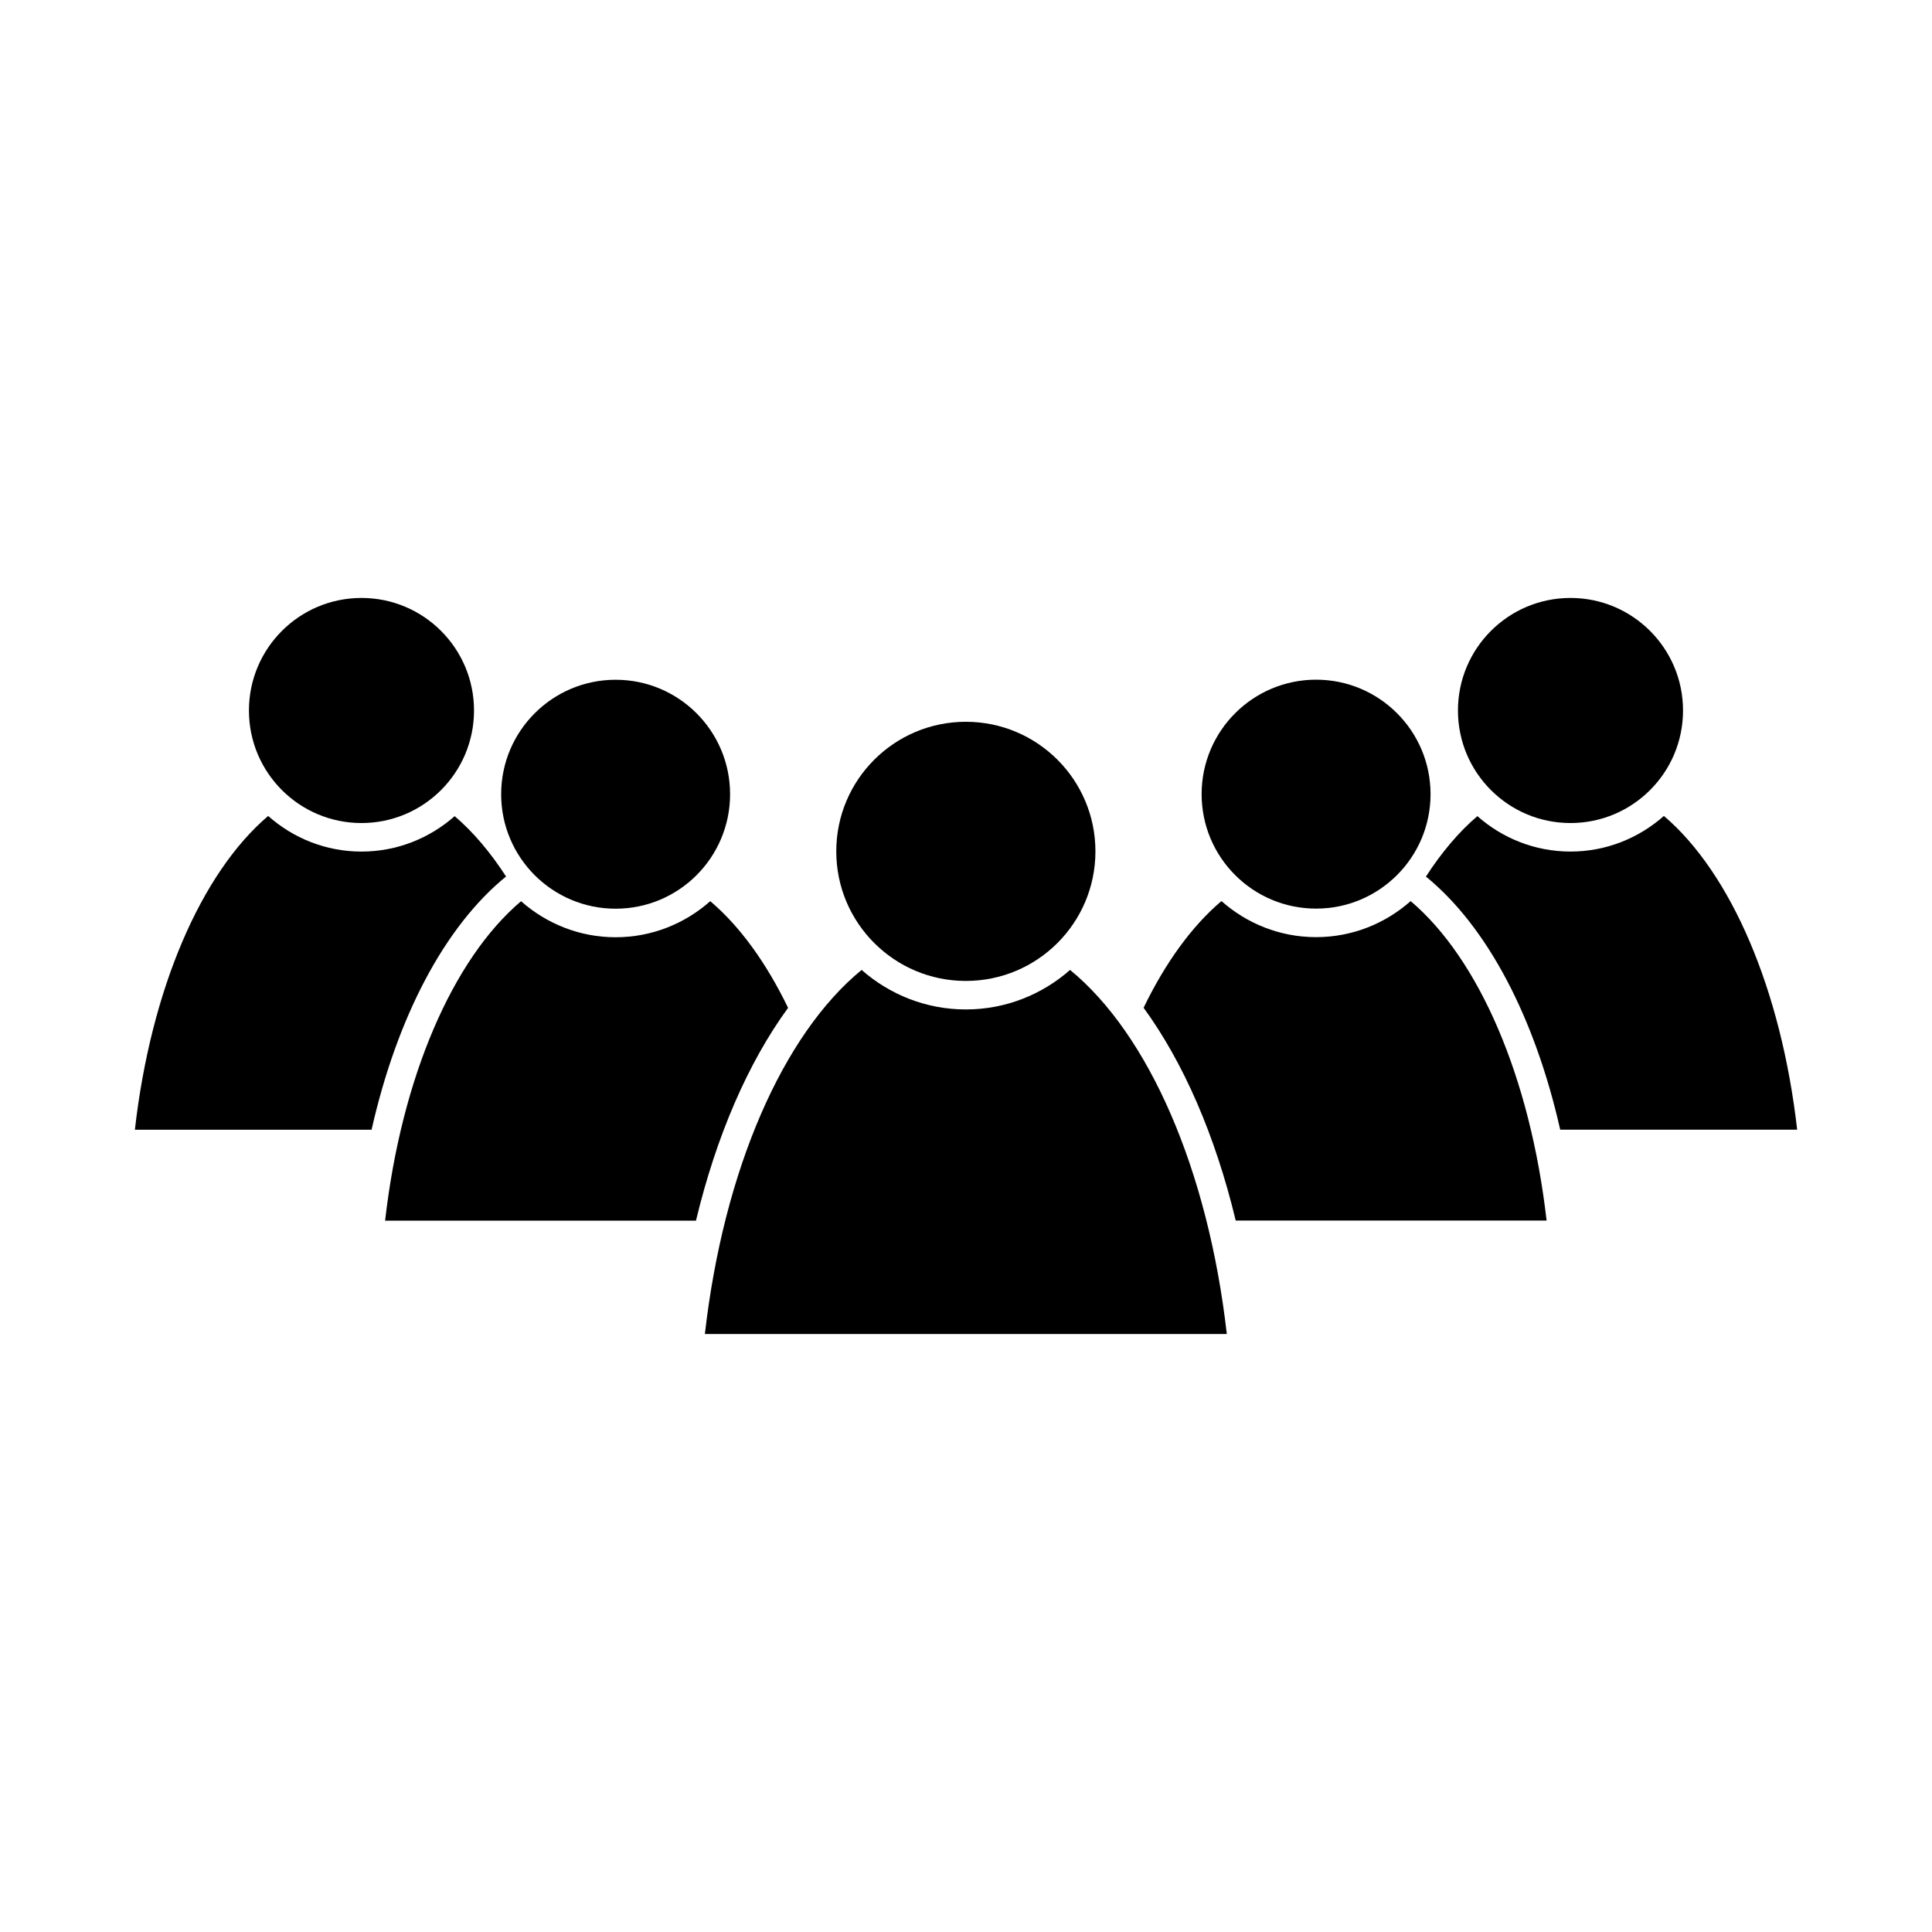
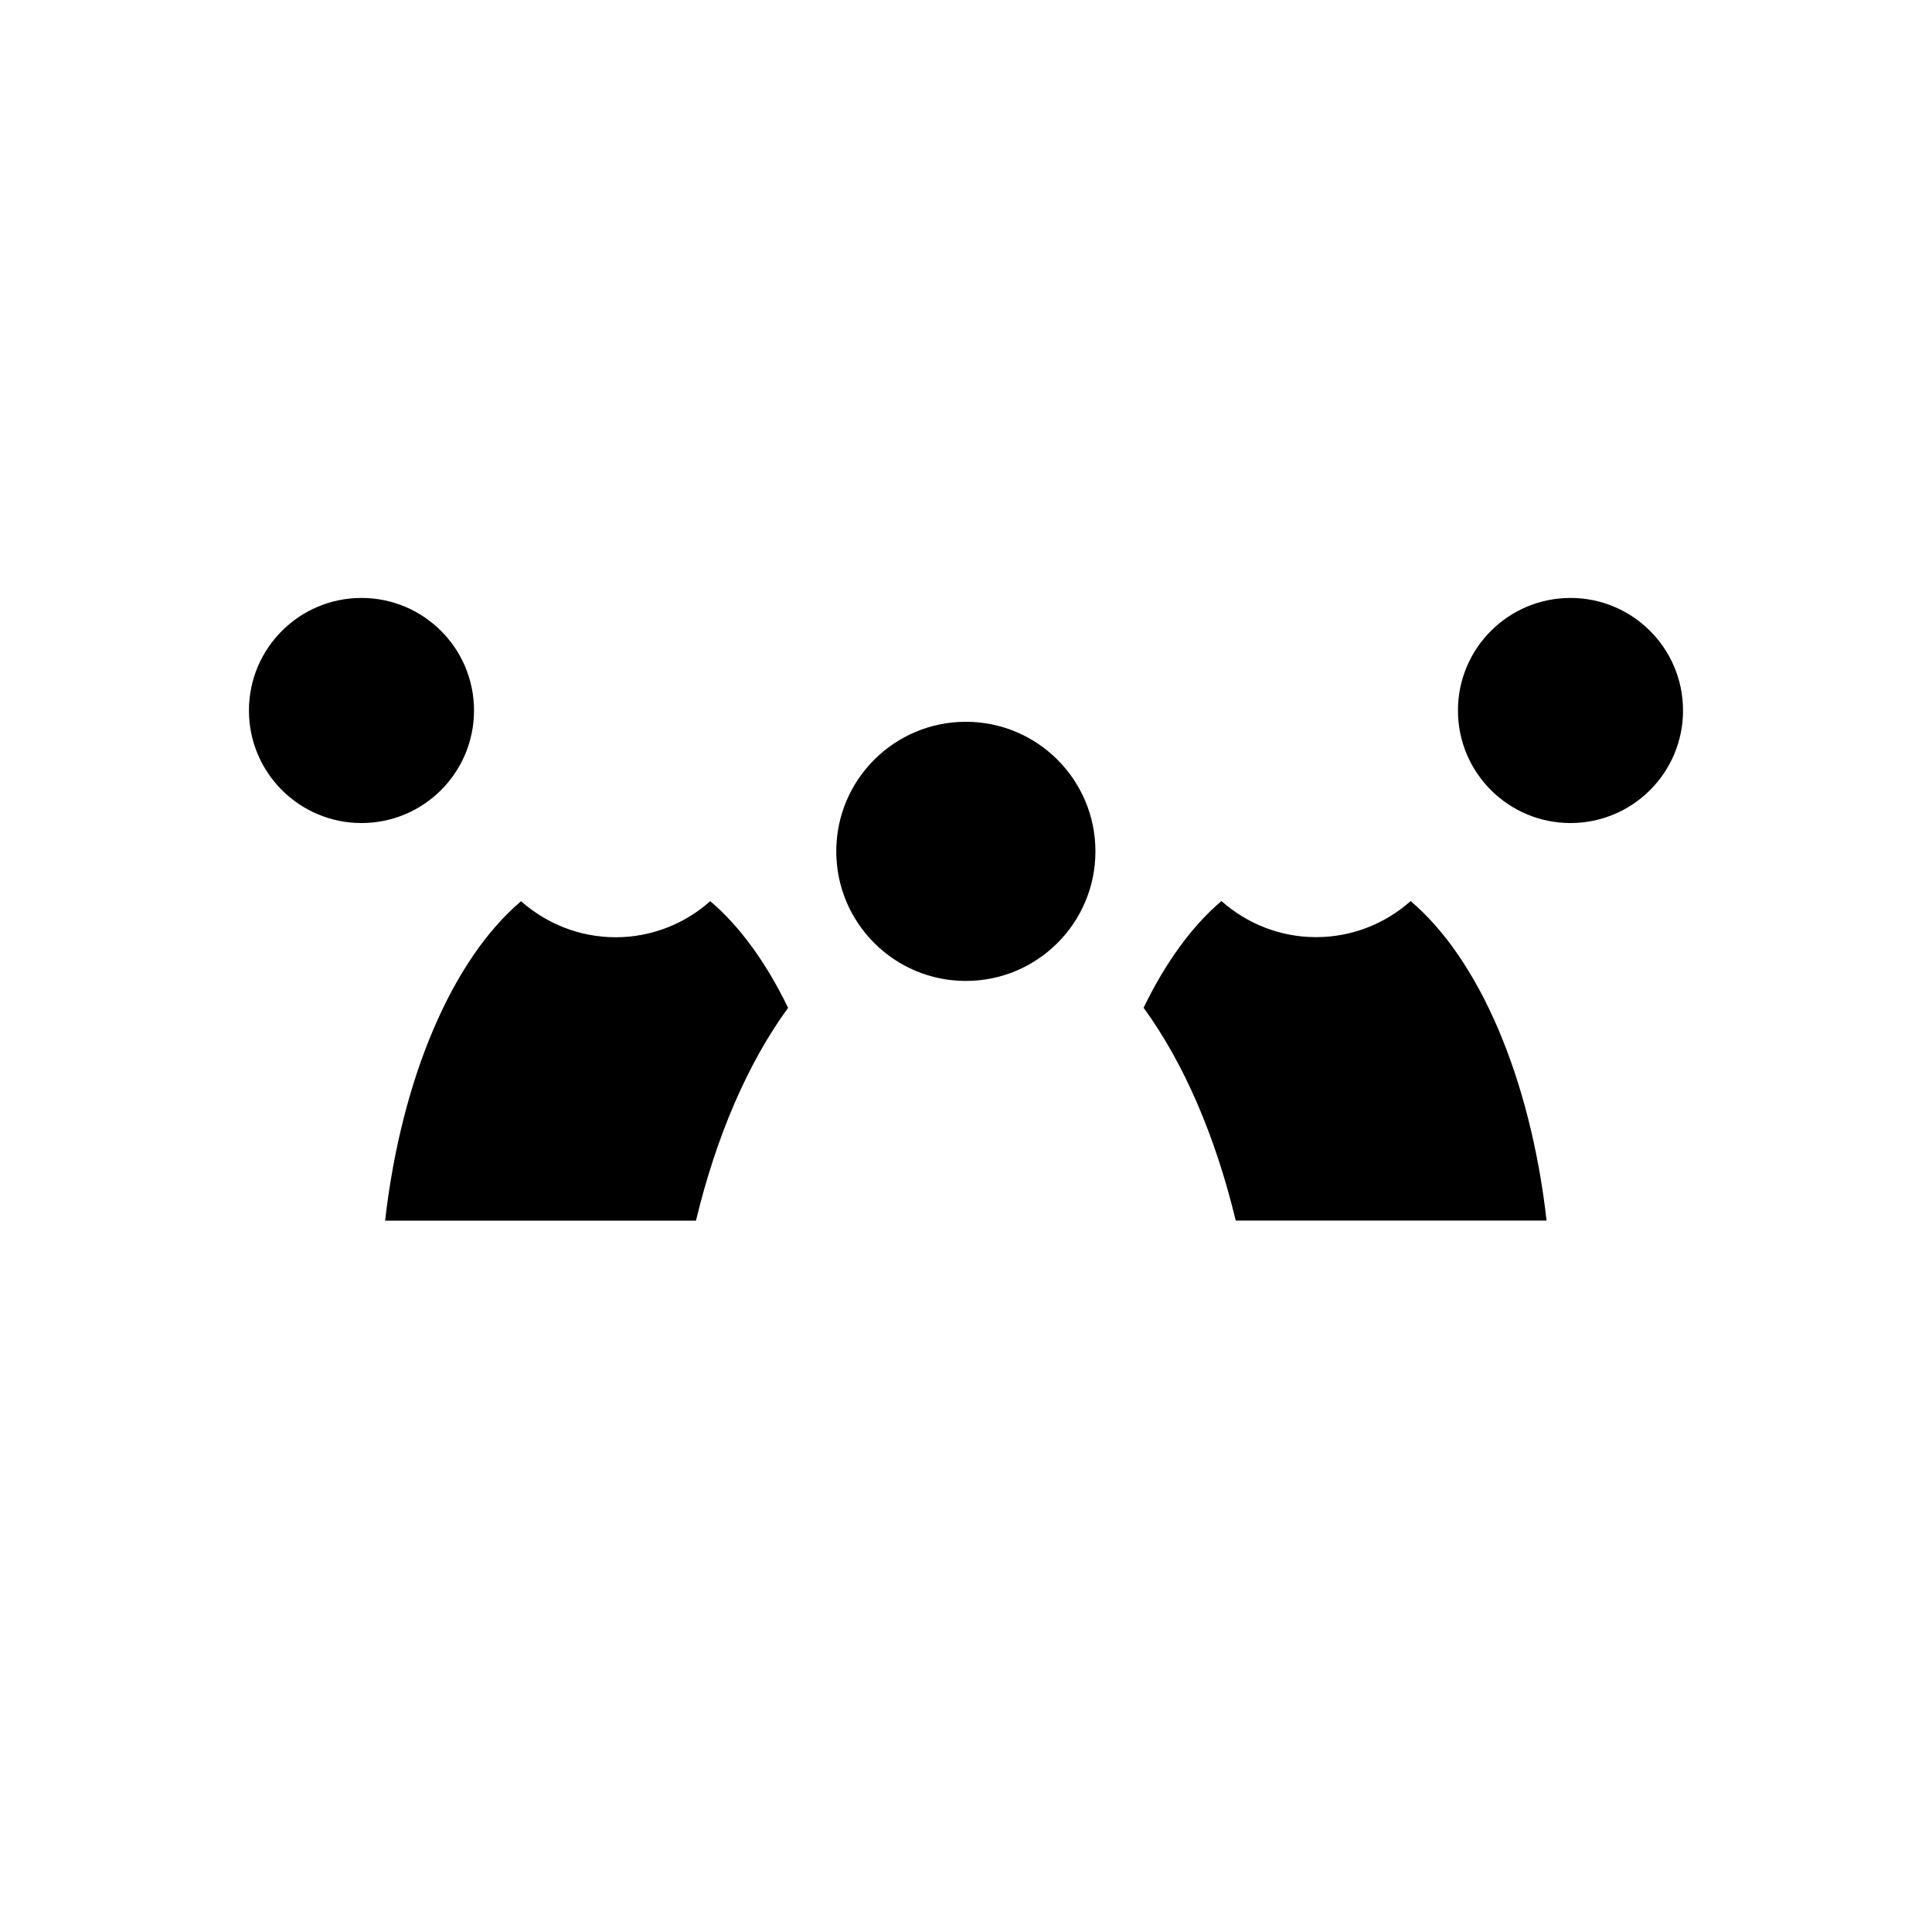
<svg xmlns="http://www.w3.org/2000/svg" fill="#000000" width="800px" height="800px" version="1.1" viewBox="144 144 512 512">
  <g>
    <path d="m434.3 369.62c0 18.969-15.375 34.34-34.34 34.34-18.969 0-34.34-15.371-34.34-34.34 0-18.965 15.371-34.34 34.34-34.34 18.965 0 34.34 15.375 34.34 34.34" />
-     <path d="m427.58 401.04c-7.387 6.5-17.035 10.473-27.625 10.473-10.586 0-20.234-3.977-27.617-10.473-20.832 17.078-36.562 52.875-41.539 96.488h138.32c-4.977-43.613-20.707-79.41-41.539-96.488z" />
-     <path d="m523.11 354.46c0 16.754-13.582 30.332-30.336 30.332-16.75 0-30.332-13.578-30.332-30.332s13.582-30.336 30.332-30.336c16.754 0 30.336 13.582 30.336 30.336" />
    <path d="m590.02 332.29c0 16.473-13.352 29.824-29.824 29.824-16.473 0-29.824-13.352-29.824-29.824 0-16.473 13.352-29.828 29.824-29.828 16.473 0 29.824 13.355 29.824 29.828" />
-     <path d="m337.48 354.48c0 16.754-13.578 30.336-30.332 30.336s-30.336-13.582-30.336-30.336 13.582-30.336 30.336-30.336 30.332 13.582 30.332 30.336" />
    <path d="m269.62 332.29c0 16.473-13.352 29.824-29.824 29.824s-29.824-13.352-29.824-29.824c0-16.473 13.352-29.828 29.824-29.828s29.824 13.355 29.824 29.828" />
    <path d="m471.48 467.46h82.383c-4.344-38.059-17.957-69.359-36.027-84.66-6.688 5.926-15.453 9.551-25.066 9.551-9.617 0-18.391-3.633-25.074-9.562-7.848 6.656-14.855 16.34-20.633 28.277 10.602 14.535 19 33.883 24.418 56.395z" />
    <path d="m352.85 411.09c-5.773-11.934-12.777-21.617-20.625-28.27-6.691 5.93-15.457 9.562-25.074 9.562-9.613 0-18.379-3.633-25.066-9.551-18.066 15.301-31.684 46.602-36.027 84.66h82.379c5.414-22.52 13.812-41.871 24.414-56.402z" />
-     <path d="m557.47 443.38h62.797c-4.262-37.348-17.609-68.074-35.32-83.148-6.602 5.848-15.25 9.438-24.738 9.438-9.465 0-18.098-3.562-24.688-9.387-4.922 4.195-9.488 9.613-13.637 16.016 16.219 13.234 28.84 37.203 35.586 67.082z" />
-     <path d="m278.11 376.28c-4.144-6.394-8.711-11.801-13.621-15.992-6.594 5.82-15.219 9.387-24.688 9.387-9.492 0-18.141-3.586-24.738-9.438-17.715 15.074-31.066 45.801-35.32 83.148h62.73c6.754-29.902 19.387-53.883 35.637-67.105z" />
  </g>
</svg>